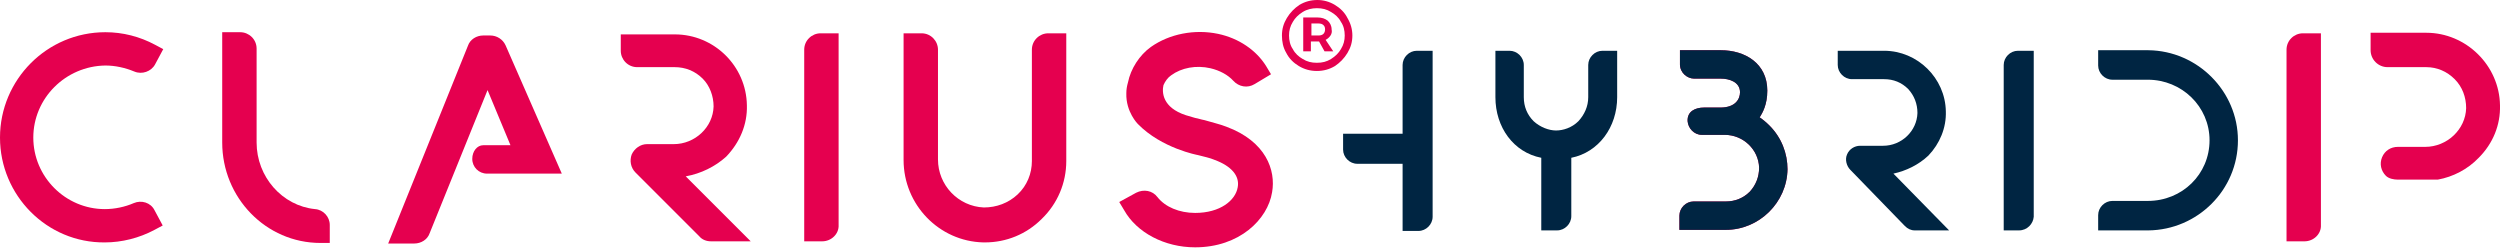
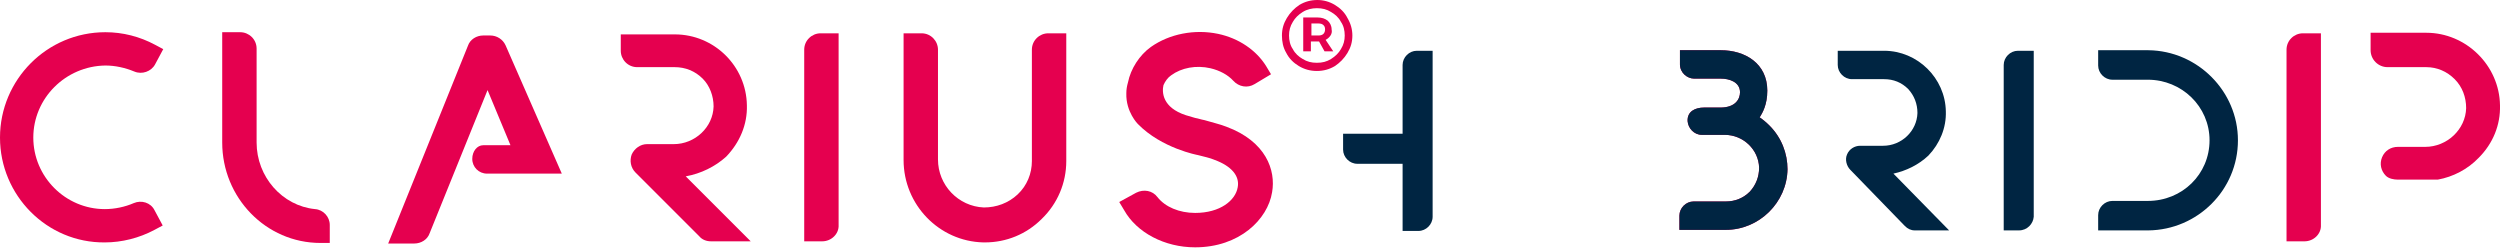
<svg xmlns="http://www.w3.org/2000/svg" xmlns:xlink="http://www.w3.org/1999/xlink" version="1.1" id="Слой_1" x="0px" y="0px" viewBox="0 0 457.9 45.5" style="enable-background:new 0 0 457.9 45.5;" xml:space="preserve">
  <style type="text/css">
	.st0{clip-path:url(#SVGID_00000010999716935135957180000004280248869761961093_);fill:#E5004F;}
	.st1{fill:#002542;}
	.st2{fill:#E5004F;}
</style>
  <g>
    <defs>
      <rect id="SVGID_1_" y="0" width="247.7" height="45.5" />
    </defs>
    <clipPath id="SVGID_00000121246807731070031870000011702836184498483360_">
      <use xlink:href="#SVGID_1_" style="overflow:visible;" />
    </clipPath>
    <path style="clip-path:url(#SVGID_00000121246807731070031870000011702836184498483360_);fill:#E5004F;" d="M6.1,25.2   c0,7.2,5.9,13.1,13.1,13.1c1.8,0,3.7-0.4,5.3-1.1c1.4-0.6,3.1-0.1,3.8,1.3l1.5,2.8l-1.5,0.8c-2.8,1.5-6,2.3-9.1,2.3   C8.6,44.5,0,35.8,0,25.2S8.6,5.9,19.3,5.9c3.2,0,6.3,0.8,9.1,2.3l1.5,0.8l-1.5,2.8c-0.7,1.3-2.4,1.9-3.8,1.3   c-1.7-0.7-3.5-1.1-5.3-1.1C12,12.1,6.1,18,6.1,25.2" />
    <path style="clip-path:url(#SVGID_00000121246807731070031870000011702836184498483360_);fill:#E5004F;" d="M40.7,26.1V5.9H44   c1.6,0,3,1.3,3,3v17.2c0,6.3,4.7,11.6,10.7,12.2c1.5,0.1,2.7,1.4,2.7,2.9v3.3h-1.7C48.7,44.5,40.7,36.2,40.7,26.1" />
    <path style="clip-path:url(#SVGID_00000121246807731070031870000011702836184498483360_);fill:#E5004F;" d="M125.6,32.3l11.9,11.9   h-7.3c-0.8,0-1.6-0.3-2.1-0.9l-11.7-11.7c-0.9-0.9-1.1-2.2-0.7-3.3c0.5-1.1,1.6-1.9,2.8-1.9h4.9c3.9,0,7.2-3.1,7.3-6.9   c0-1.9-0.7-3.8-2-5.1c-1.4-1.4-3.2-2.1-5.1-2.1h-6.9c-1.7,0-3-1.4-3-3v-3h9.9c7.2,0,13.1,5.8,13.2,13c0.1,3.5-1.3,6.8-3.8,9.4   C131,30.5,128.4,31.8,125.6,32.3" />
    <path style="clip-path:url(#SVGID_00000121246807731070031870000011702836184498483360_);fill:#E5004F;" d="M180.1,44.4   c-8.1-0.2-14.6-6.9-14.6-15.1V6.1h3.3c1.7,0,3,1.4,3,3v20.1c0,4.7,3.7,8.6,8.4,8.8c2.3,0,4.5-0.8,6.2-2.4c1.7-1.6,2.6-3.8,2.6-6.1   V9.1c0-1.7,1.4-3,3-3h3.3v23.4c0,4-1.6,7.8-4.5,10.6c-2.8,2.8-6.5,4.3-10.4,4.3L180.1,44.4z" />
    <path style="clip-path:url(#SVGID_00000121246807731070031870000011702836184498483360_);fill:#E5004F;" d="M150.6,44.2h-3.3V9.1   c0-1.7,1.4-3,3-3h3.3v35.1C153.7,42.8,152.3,44.2,150.6,44.2" />
    <path style="clip-path:url(#SVGID_00000121246807731070031870000011702836184498483360_);fill:#E5004F;" d="M244.5,0.9   c1,0.6,1.8,1.4,2.3,2.4c0.6,1,0.9,2.1,0.9,3.2c0,1.2-0.3,2.2-0.9,3.2c-0.6,1-1.4,1.8-2.3,2.4c-1,0.6-2.1,0.9-3.3,0.9   c-1.2,0-2.3-0.3-3.3-0.9c-1-0.6-1.8-1.4-2.3-2.4c-0.6-1-0.8-2.1-0.8-3.2c0-1.2,0.3-2.2,0.9-3.2c0.6-1,1.4-1.8,2.3-2.4   c1-0.6,2.1-0.9,3.3-0.9C242.4,0,243.5,0.3,244.5,0.9 M243.8,10.8c0.8-0.5,1.4-1.1,1.8-1.8c0.5-0.8,0.7-1.6,0.7-2.5   c0-0.9-0.2-1.8-0.7-2.5c-0.4-0.8-1.1-1.4-1.8-1.8c-0.8-0.5-1.6-0.7-2.6-0.7c-0.9,0-1.8,0.2-2.6,0.7c-0.8,0.5-1.4,1.1-1.8,1.8   c-0.5,0.8-0.7,1.6-0.7,2.5s0.2,1.8,0.7,2.5c0.4,0.8,1.1,1.4,1.8,1.8c0.8,0.5,1.6,0.7,2.6,0.7C242.2,11.5,243,11.3,243.8,10.8    M243.7,6.5c-0.2,0.3-0.5,0.6-0.9,0.8l1.4,2.1h-1.6l-1-1.8h-0.2h-1.3v1.8h-1.4V3.2h2.6c0.8,0,1.4,0.2,1.9,0.6   c0.4,0.4,0.7,0.9,0.7,1.6C244,5.8,243.9,6.2,243.7,6.5 M240.2,6.5h1.3c0.4,0,0.7-0.1,0.9-0.3c0.2-0.2,0.3-0.5,0.3-0.8   c0-0.4-0.1-0.6-0.3-0.8c-0.2-0.2-0.5-0.3-0.9-0.3h-1.3V6.5z" />
    <path style="clip-path:url(#SVGID_00000121246807731070031870000011702836184498483360_);fill:#E5004F;" d="M224.6,23.2   c-1.3-0.5-2.7-0.8-4-1.2c-0.6-0.1-1.1-0.3-1.7-0.4l-1.7-0.5v0c-4.3-1.4-4.4-4.2-4.1-5.5c0.3-0.7,0.8-1.4,1.4-1.8   c1.9-1.4,4.6-1.9,7.2-1.3c1.7,0.4,3.2,1.2,4.2,2.3c1,1.1,2.6,1.4,3.9,0.6l3-1.8l-0.9-1.5c-1.8-2.9-5-5.1-8.8-5.9   c-4.3-0.9-8.9,0-12.3,2.4c-2.1,1.5-3.7,4-4.2,6.5c-0.2,0.7-0.3,1.3-0.3,2v0c-0.1,3.4,2.1,5.6,2.1,5.6c4.4,4.5,11,5.7,11,5.7l0,0   c1.1,0.3,2.2,0.5,3.1,0.9c3,1.1,4.6,2.9,4.2,5c-0.4,2.4-3.2,4.7-7.8,4.7c-2.9,0-5.5-1.1-6.9-2.9c-0.9-1.2-2.5-1.5-3.9-0.8l-3.1,1.7   l0.9,1.5c2.3,4.1,7.4,6.8,13,6.8c8.1,0,13.3-5.1,14.1-10.1C233.7,31.2,231.9,25.9,224.6,23.2" />
    <path style="clip-path:url(#SVGID_00000121246807731070031870000011702836184498483360_);fill:#E5004F;" d="M92.6,8.3   c-0.5-1.1-1.6-1.8-2.8-1.8h-1.3c-1.2,0-2.4,0.7-2.8,1.9L71.1,44.6h4.8c1.2,0,2.4-0.7,2.8-1.9l10.6-26.2c0,0,4,9.6,4.2,10.1h-5   c-1.1,0-2,1.1-2,2.5c0,1.5,1.2,2.7,2.7,2.7h7H99h3.9L92.6,8.3z" />
  </g>
  <path class="st1" d="M409.9,25.7c0-9-7.4-16.4-16.4-16.5v0h-9.2v2.8c0,1.4,1.2,2.6,2.6,2.6h6.5c6.2,0,11.3,4.9,11.3,11.1  c0,6.2-5,11.1-11.3,11.1h-6.5c-1.4,0-2.6,1.2-2.6,2.6v2.8h9.2v0C402.5,42.1,409.9,34.8,409.9,25.7z" />
  <path class="st1" d="M259.5,9.3c-1.4,0-2.6,1.2-2.6,2.6v12.6H246v2.9c0,1.4,1.2,2.6,2.6,2.6h8.3v12.3h2.9c1.4,0,2.6-1.2,2.6-2.6V9.3  H259.5z" />
  <path class="st1" d="M346.8,31.8L357,42.2h-6.3c-0.7,0-1.3-0.3-1.8-0.8l-10-10.3c-0.7-0.7-1-1.9-0.6-2.8c0.4-1,1.4-1.6,2.4-1.6h4.2  c3.4,0,6.2-2.7,6.3-6c0-1.7-0.6-3.2-1.7-4.4c-1.2-1.2-2.7-1.8-4.4-1.8h-5.9c-1.4,0-2.6-1.2-2.6-2.6V9.3h8.5c6.1,0,11.2,5,11.3,11.1  c0.1,3-1.1,5.9-3.2,8.1C351.4,30.2,349.1,31.3,346.8,31.8" />
  <path class="st1" d="M369.8,42.2H367V11.9c0-1.4,1.2-2.6,2.6-2.6h2.9v30.4C372.4,41,371.3,42.2,369.8,42.2" />
  <g>
    <path class="st2" d="M324.1,23c-0.6-0.6-1.2-1.1-1.8-1.5c0.5-0.8,1.4-2.3,1.4-4.9c0-5-4.1-7.4-8.5-7.4h-7.5v2.6   c0,1.5,1.3,2.6,2.6,2.6h4.9c1.5,0,3.5,0.6,3.5,2.5c0,1.2-0.8,2.8-3.6,2.8c0,0-2.6,0-3,0c-1.6,0-3.1,0.7-3,2.5   c0.1,1.3,1.2,2.5,2.6,2.5h4.2c3.4,0,6.2,2.7,6.3,6c0,1.7-0.6,3.2-1.7,4.4c-1.2,1.2-2.7,1.8-4.4,1.8h-5.9c-1.4,0-2.6,1.2-2.6,2.6   v2.6h8.5c6.1,0,11.2-5,11.3-11.1C327.4,28.1,326.3,25.2,324.1,23z" />
    <path class="st1" d="M324.1,23c-0.6-0.6-1.2-1.1-1.8-1.5c0.5-0.8,1.4-2.3,1.4-4.9c0-5-4.1-7.4-8.5-7.4h-7.5v2.6   c0,1.5,1.3,2.6,2.6,2.6h4.9c1.5,0,3.5,0.6,3.5,2.5c0,1.2-0.8,2.8-3.6,2.8c0,0-2.6,0-3,0c-1.6,0-3.1,0.7-3,2.5   c0.1,1.3,1.2,2.5,2.6,2.5h4.2c3.4,0,6.2,2.7,6.3,6c0,1.7-0.6,3.2-1.7,4.4c-1.2,1.2-2.7,1.8-4.4,1.8h-5.9c-1.4,0-2.6,1.2-2.6,2.6   v2.6h8.5c6.1,0,11.2-5,11.3-11.1C327.4,28.1,326.3,25.2,324.1,23z" />
  </g>
-   <path class="st1" d="M293.5,9.3c-1.4,0-2.6,1.2-2.6,2.6v5.9c0,1.7-0.7,3.2-1.8,4.4c-1.2,1.2-2.8,1.7-4.1,1.7c-1.3,0-2.9-0.6-4.1-1.7  c-1.2-1.2-1.8-2.7-1.8-4.4v-5.9c0-1.4-1.2-2.6-2.6-2.6h-2.6v8.5c0,5.5,3.3,10.1,8.4,11.1v13.3h2.9c1.4,0,2.6-1.2,2.6-2.6V28.9  c5-1,8.4-5.6,8.4-11.1V9.3H293.5z" />
  <g>
    <path class="st2" d="M422.1,44.2h-3.3V9.1c0-1.7,1.4-3,3-3h3.3v35.1C425.2,42.8,423.8,44.2,422.1,44.2" />
    <path class="st2" d="M446.5,32.9h-7.3c-0.8,0-1.7-0.2-2.2-0.7c-0.9-0.9-1.2-2.2-0.7-3.4c0.5-1.2,1.6-1.9,2.9-1.9h5   c4,0,7.4-3.2,7.5-7.1c0-2-0.7-3.9-2.1-5.3c-1.4-1.4-3.2-2.2-5.2-2.2h-7.1c-1.7,0-3.1-1.4-3.1-3.1V6h10.2c7.3,0,13.4,6,13.5,13.3   c0.1,3.6-1.3,7-3.9,9.6C452,31,449.3,32.4,446.5,32.9" />
  </g>
</svg>